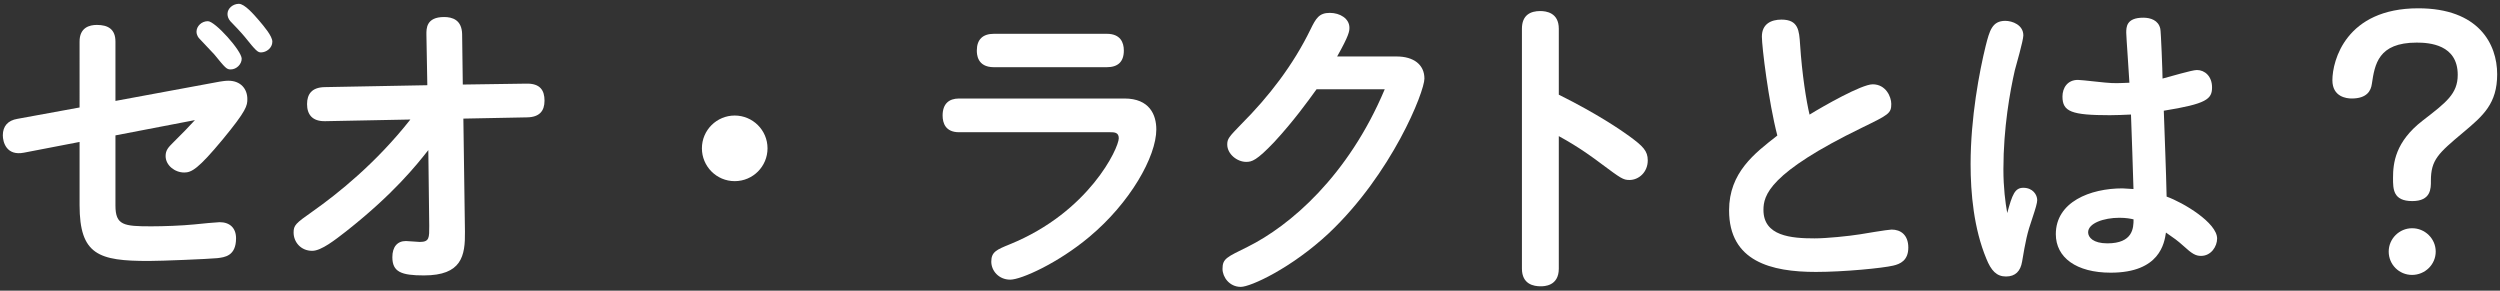
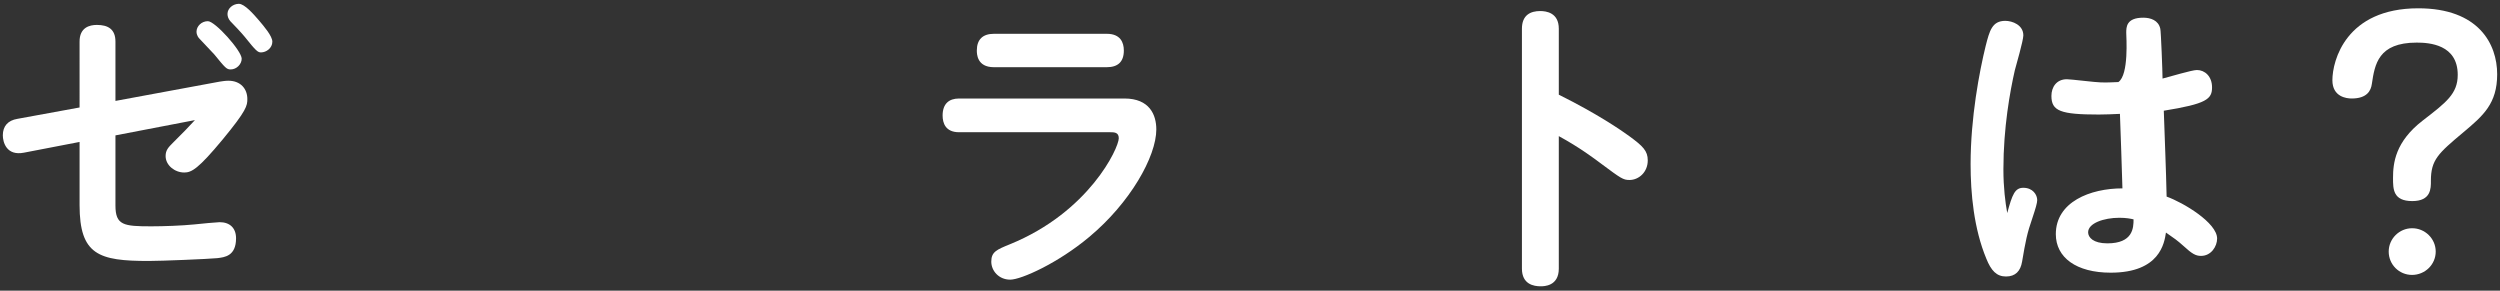
<svg xmlns="http://www.w3.org/2000/svg" version="1.0" id="レイヤー_1" x="0px" y="0px" width="301px" height="35px" viewBox="0 0 301 35" enable-background="new 0 0 301 35" xml:space="preserve">
  <rect x="0" y="0" width="301" height="35" fill="#333333" stroke="none" />
  <g>
    <g>
      <path fill="#FFFFFF" d="M13.9,24.74c0,2.39,0.99,2.51,4.33,2.51c1.48,0,3.69-0.08,5.17-0.23c0.72-0.08,2.74-0.27,3.04-0.27    c1.25,0,1.98,0.72,1.98,1.94c0,2.17-1.41,2.28-2.24,2.39c-1.14,0.11-6.73,0.34-8.28,0.34c-6,0-8.32-0.72-8.32-6.73v-7.6    l-6.69,1.29c-2.13,0.42-2.55-1.29-2.55-2.09c0-1.1,0.61-1.79,1.75-1.98l7.49-1.37V5.02C9.57,3.31,10.78,3,11.66,3    c1.37,0,2.24,0.53,2.24,2.01v7.14l12.54-2.32c0.3-0.04,0.65-0.11,1.06-0.11c1.48,0,2.28,0.99,2.28,2.2c0,0.8-0.08,1.37-2.96,4.86    c-2.96,3.57-3.76,3.99-4.64,3.99c-1.14,0-2.24-0.87-2.24-1.98c0-0.72,0.34-1.06,0.91-1.63c1.44-1.44,1.6-1.6,2.62-2.7L13.9,16.3    V24.74z M25.03,2.55c0.87,0,4.07,3.57,4.07,4.52c0,0.65-0.61,1.29-1.33,1.29c-0.49,0-0.65-0.19-1.98-1.82    c-0.27-0.3-1.33-1.41-1.79-1.9c-0.08-0.08-0.34-0.38-0.34-0.84C23.67,3.15,24.27,2.55,25.03,2.55z M28.76,0.46    c0.68,0,1.75,1.22,2.43,2.01c0.57,0.68,1.6,1.86,1.6,2.55c0,0.76-0.72,1.29-1.37,1.29c-0.38,0-0.61-0.19-1.94-1.86    C29.21,4.1,28,2.81,27.73,2.55c-0.23-0.27-0.34-0.57-0.34-0.87C27.39,0.99,28.07,0.46,28.76,0.46z" />
-       <path fill="#FFFFFF" d="M39.17,14.59c-1.6,0.04-2.2-0.84-2.2-2.05s0.57-2.01,2.09-2.05l12.39-0.23l-0.11-6.12    c0-0.68-0.04-2.09,2.13-2.09c0.99,0,2.13,0.34,2.17,2.05l0.08,6.08l7.64-0.11c1.67-0.04,2.2,0.8,2.2,2.05s-0.61,1.98-2.09,2.01    l-7.68,0.15l0.19,13.6c0.04,2.93-0.38,5.28-4.94,5.28c-2.74,0-3.8-0.42-3.8-2.2c0-1.25,0.61-1.94,1.63-1.94    c0.27,0,1.44,0.11,1.67,0.11c1.18,0,1.14-0.53,1.14-1.94l-0.11-9.12c-1.44,1.82-4.14,5.24-9.88,9.77c-1.33,1.03-3,2.36-4.1,2.36    c-1.37,0-2.24-1.06-2.24-2.2c0-0.87,0.23-1.1,2.24-2.51c3.12-2.2,7.68-5.85,11.82-11.1L39.17,14.59z" />
-       <path fill="#FFFFFF" d="M92.41,17.86c0,2.17-1.75,3.95-3.95,3.95s-3.95-1.79-3.95-3.95c0-2.2,1.79-3.95,3.95-3.95    S92.41,15.66,92.41,17.86z" />
      <path fill="#FFFFFF" d="M115.47,15.92c-1.63,0-1.98-1.1-1.98-2.01c0-1.41,0.76-2.05,1.98-2.05h19.91c3.04,0,3.84,1.98,3.84,3.72    c0,3.27-3.15,8.85-8.09,12.96c-3.72,3.12-8.17,5.13-9.5,5.13c-1.37,0-2.28-1.06-2.28-2.17c0-1.18,0.65-1.44,2.24-2.09    c9.54-3.88,13.11-11.59,13.11-12.77c0-0.72-0.57-0.72-1.03-0.72H115.47z M133.26,4.07c1.63,0,2.05,1.03,2.05,2.01    c0,1.37-0.72,2.01-2.05,2.01h-13.6c-2.05,0-2.05-1.63-2.05-2.01c0-1.33,0.72-2.01,2.05-2.01H133.26z" />
-       <path fill="#FFFFFF" d="M168.16,6.8c2.05,0,3.34,0.99,3.34,2.66c0,1.6-3.91,11.44-11.51,18.62c-4.52,4.22-9.42,6.46-10.6,6.46    c-1.37,0-2.2-1.18-2.2-2.17c0-1.25,0.53-1.41,3.04-2.66c5.05-2.51,12.08-8.47,16.49-18.96h-8.21c-1.1,1.52-2.74,3.8-5.09,6.35    c-2.13,2.24-2.7,2.39-3.38,2.39c-1.1,0-2.28-0.95-2.28-2.09c0-0.68,0.19-0.91,1.67-2.43c3.34-3.34,6.27-7.14,8.36-11.44    c0.65-1.33,1.03-1.98,2.32-1.98c1.22,0,2.36,0.68,2.36,1.79c0,0.42-0.04,0.91-1.48,3.46H168.16z" />
      <path fill="#FFFFFF" d="M187.68,32.34c0,2.13-1.79,2.13-2.2,2.13c-0.8,0-2.24-0.23-2.24-2.13V3.46c0-1.67,1.06-2.13,2.2-2.13    c0.72,0,2.24,0.19,2.24,2.13v7.94c4.67,2.32,7.52,4.29,8.47,4.98c1.67,1.22,2.24,1.79,2.24,2.93c0,1.44-1.1,2.36-2.2,2.36    c-0.76,0-1.03-0.19-3.38-1.94c-0.76-0.57-2.62-1.98-5.13-3.34V32.34z" />
-       <path fill="#FFFFFF" d="M212.13,4.41c0-1.52,1.1-2.05,2.36-2.05c2.05,0,2.13,1.33,2.24,3c0.23,3.57,0.76,6.88,1.14,8.44    c1.67-1.03,6.27-3.65,7.6-3.65c1.6,0,2.24,1.52,2.24,2.36c0,1.14-0.3,1.29-3.5,2.85c-11.25,5.47-11.89,8.17-11.89,9.92    c0,3.15,3.34,3.42,6.16,3.42c1.44,0,4.1-0.27,5.47-0.49c0.23-0.04,3.38-0.57,3.8-0.57c1.1,0,2.01,0.65,2.01,2.17    c0,1.56-0.99,1.98-1.82,2.17c-1.25,0.3-5.93,0.76-9.31,0.76c-5.36,0-10.45-1.25-10.45-7.41c0-4.56,3.08-6.88,5.81-9.01    C212.93,12.24,212.13,5.62,212.13,4.41z" />
-       <path fill="#FFFFFF" d="M243.61,22.61c1.14,0,1.67,0.84,1.67,1.48c0,0.34-0.19,0.99-0.57,2.13c-0.65,1.86-0.84,2.85-1.25,5.28    c-0.19,1.14-0.8,1.79-1.94,1.79c-1.14,0-1.79-0.72-2.36-2.13c-1.52-3.65-1.9-7.9-1.9-11.4c0-5.59,1.06-11.17,1.82-14.25    c0.46-1.79,0.76-3,2.36-3c0.84,0,2.17,0.49,2.17,1.75c0,0.61-0.87,3.61-1.03,4.22c-0.57,2.51-1.37,6.88-1.37,11.89    c0,2.24,0.23,3.99,0.46,5.28C242.28,23.41,242.59,22.61,243.61,22.61z M256,3.95c0-0.68,0-1.82,2.05-1.82    c0.87,0,1.82,0.3,2.05,1.33c0.08,0.27,0.27,5.24,0.27,6c0.91-0.23,3.53-1.03,4.14-1.03c0.95,0,1.82,0.76,1.82,2.09    c0,1.41-0.65,1.98-5.81,2.81c0.11,3.38,0.27,6.99,0.34,10.34c2.01,0.72,6.08,3.15,6.08,5.05c0,0.95-0.72,2.09-1.94,2.09    c-0.65,0-1.1-0.27-2.09-1.18c-0.8-0.72-1.1-0.91-2.13-1.63c-0.19,1.25-0.72,4.83-6.65,4.83c-4.14,0-6.61-1.82-6.61-4.64    c0-3.88,4.14-5.51,8.02-5.51c0.27,0,1.03,0.08,1.33,0.08c-0.08-2.81-0.19-5.89-0.3-8.97c-0.65,0.04-1.98,0.08-2.55,0.08    c-4.6,0-5.7-0.42-5.7-2.24c0-1.06,0.61-2.01,1.86-2.01c0.49,0,3.5,0.38,4.07,0.38c0.84,0.04,1.82-0.04,2.13-0.04    C256.34,9.01,256,4.41,256,3.95z M255.17,26.22c-1.86,0-3.76,0.65-3.76,1.75c0,0.61,0.61,1.33,2.32,1.33    c3.08,0,3.15-1.86,3.15-2.89C256.53,26.33,256,26.22,255.17,26.22z" />
+       <path fill="#FFFFFF" d="M243.61,22.61c1.14,0,1.67,0.84,1.67,1.48c0,0.34-0.19,0.99-0.57,2.13c-0.65,1.86-0.84,2.85-1.25,5.28    c-0.19,1.14-0.8,1.79-1.94,1.79c-1.14,0-1.79-0.72-2.36-2.13c-1.52-3.65-1.9-7.9-1.9-11.4c0-5.59,1.06-11.17,1.82-14.25    c0.46-1.79,0.76-3,2.36-3c0.84,0,2.17,0.49,2.17,1.75c0,0.61-0.87,3.61-1.03,4.22c-0.57,2.51-1.37,6.88-1.37,11.89    c0,2.24,0.23,3.99,0.46,5.28C242.28,23.41,242.59,22.61,243.61,22.61z M256,3.95c0-0.68,0-1.82,2.05-1.82    c0.87,0,1.82,0.3,2.05,1.33c0.08,0.27,0.27,5.24,0.27,6c0.91-0.23,3.53-1.03,4.14-1.03c0.95,0,1.82,0.76,1.82,2.09    c0,1.41-0.65,1.98-5.81,2.81c0.11,3.38,0.27,6.99,0.34,10.34c2.01,0.72,6.08,3.15,6.08,5.05c0,0.95-0.72,2.09-1.94,2.09    c-0.65,0-1.1-0.27-2.09-1.18c-0.8-0.72-1.1-0.91-2.13-1.63c-0.19,1.25-0.72,4.83-6.65,4.83c-4.14,0-6.61-1.82-6.61-4.64    c0-3.88,4.14-5.51,8.02-5.51c-0.08-2.81-0.19-5.89-0.3-8.97c-0.65,0.04-1.98,0.08-2.55,0.08    c-4.6,0-5.7-0.42-5.7-2.24c0-1.06,0.61-2.01,1.86-2.01c0.49,0,3.5,0.38,4.07,0.38c0.84,0.04,1.82-0.04,2.13-0.04    C256.34,9.01,256,4.41,256,3.95z M255.17,26.22c-1.86,0-3.76,0.65-3.76,1.75c0,0.61,0.61,1.33,2.32,1.33    c3.08,0,3.15-1.86,3.15-2.89C256.53,26.33,256,26.22,255.17,26.22z" />
      <path fill="#FFFFFF" d="M290.44,24.21c-2.32,0-2.32-1.44-2.32-2.77c0-1.82,0.27-4.37,3.57-6.92c2.85-2.2,4.22-3.23,4.22-5.51    c0-3.65-3.42-3.88-4.94-3.88c-4.64,0-5.05,2.62-5.4,4.98c-0.11,0.8-0.57,1.75-2.43,1.75c-0.61,0-2.32-0.19-2.32-2.2    c0-2.36,1.63-8.66,10.34-8.66c7.26,0,9.5,4.29,9.5,7.94c0,3.53-1.67,4.98-4.07,6.99c-3.04,2.55-3.91,3.31-3.91,5.85    C292.69,22.69,292.69,24.21,290.44,24.21z M293.26,30.29c0,1.56-1.29,2.81-2.85,2.81c-1.56,0-2.81-1.25-2.81-2.81    c0-1.56,1.29-2.81,2.81-2.81C291.96,27.47,293.26,28.73,293.26,30.29z" />
    </g>
  </g>
  <g>
</g>
  <g>
</g>
  <g>
</g>
  <g>
</g>
  <g>
</g>
  <g>
</g>
  <g>
</g>
  <g>
</g>
  <g>
</g>
  <g>
</g>
  <g>
</g>
  <g>
</g>
  <g>
</g>
  <g>
</g>
  <g>
</g>
  <g>
</g>
  <g>
</g>
</svg>